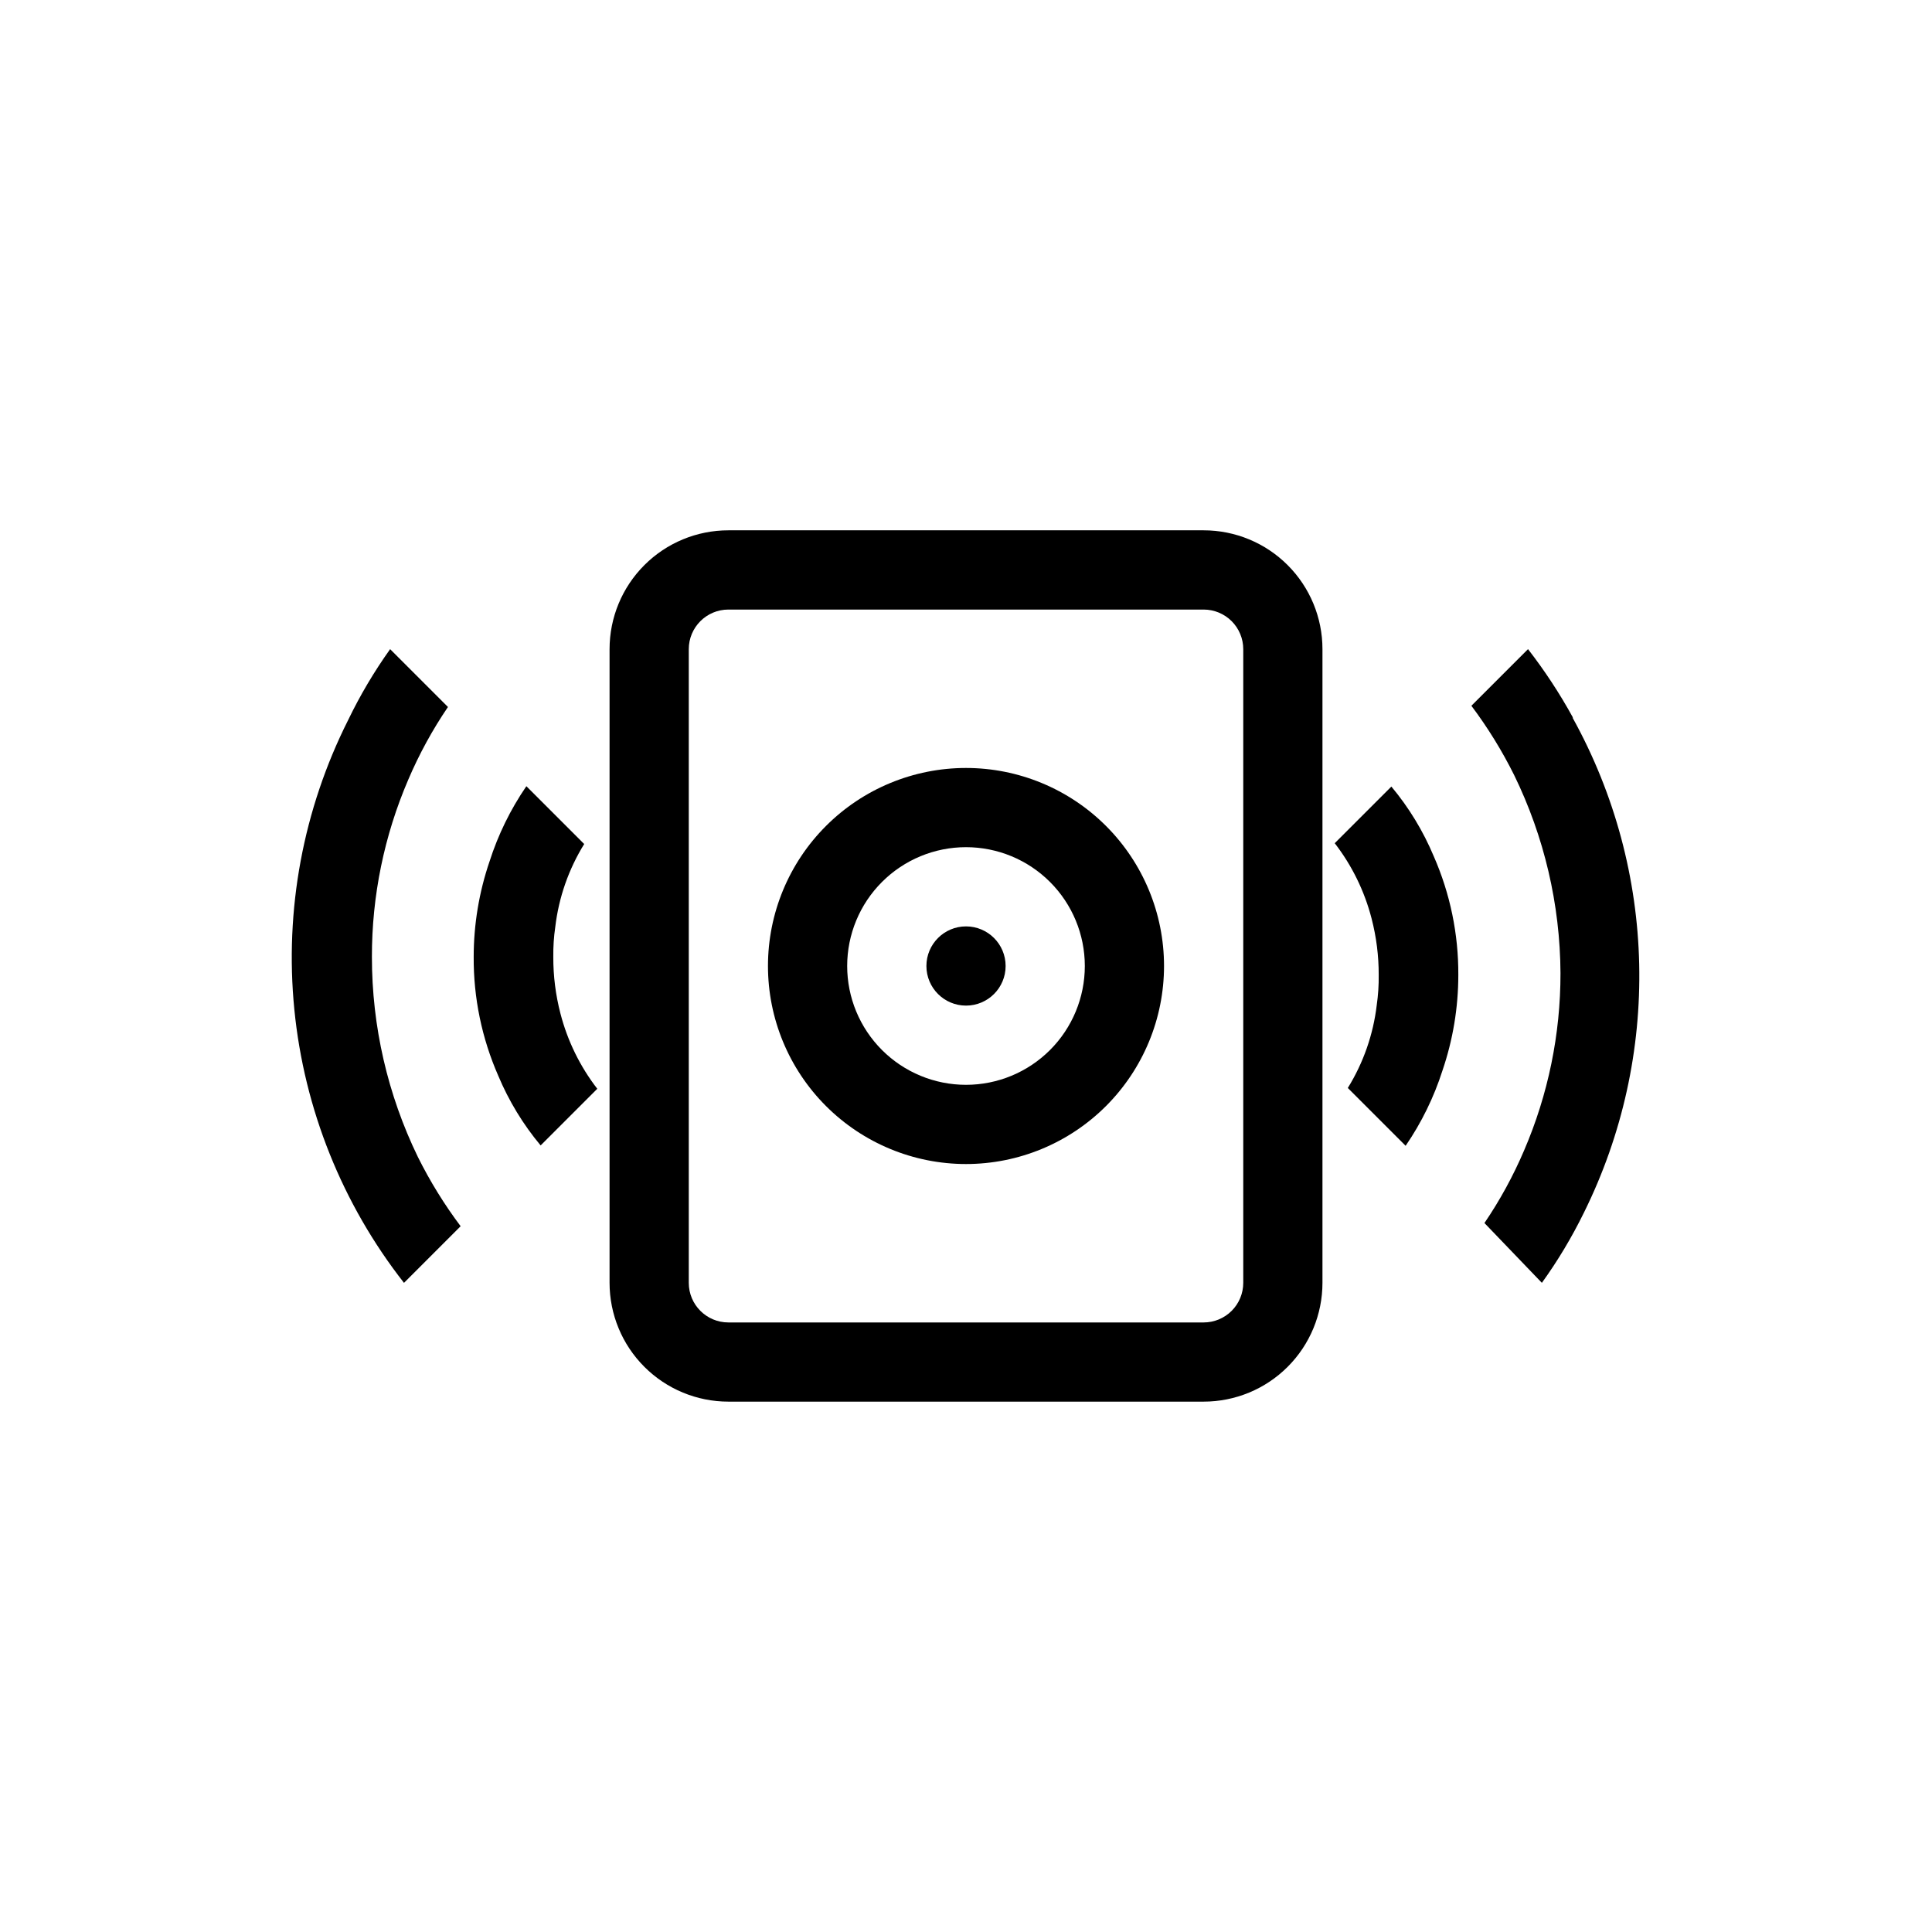
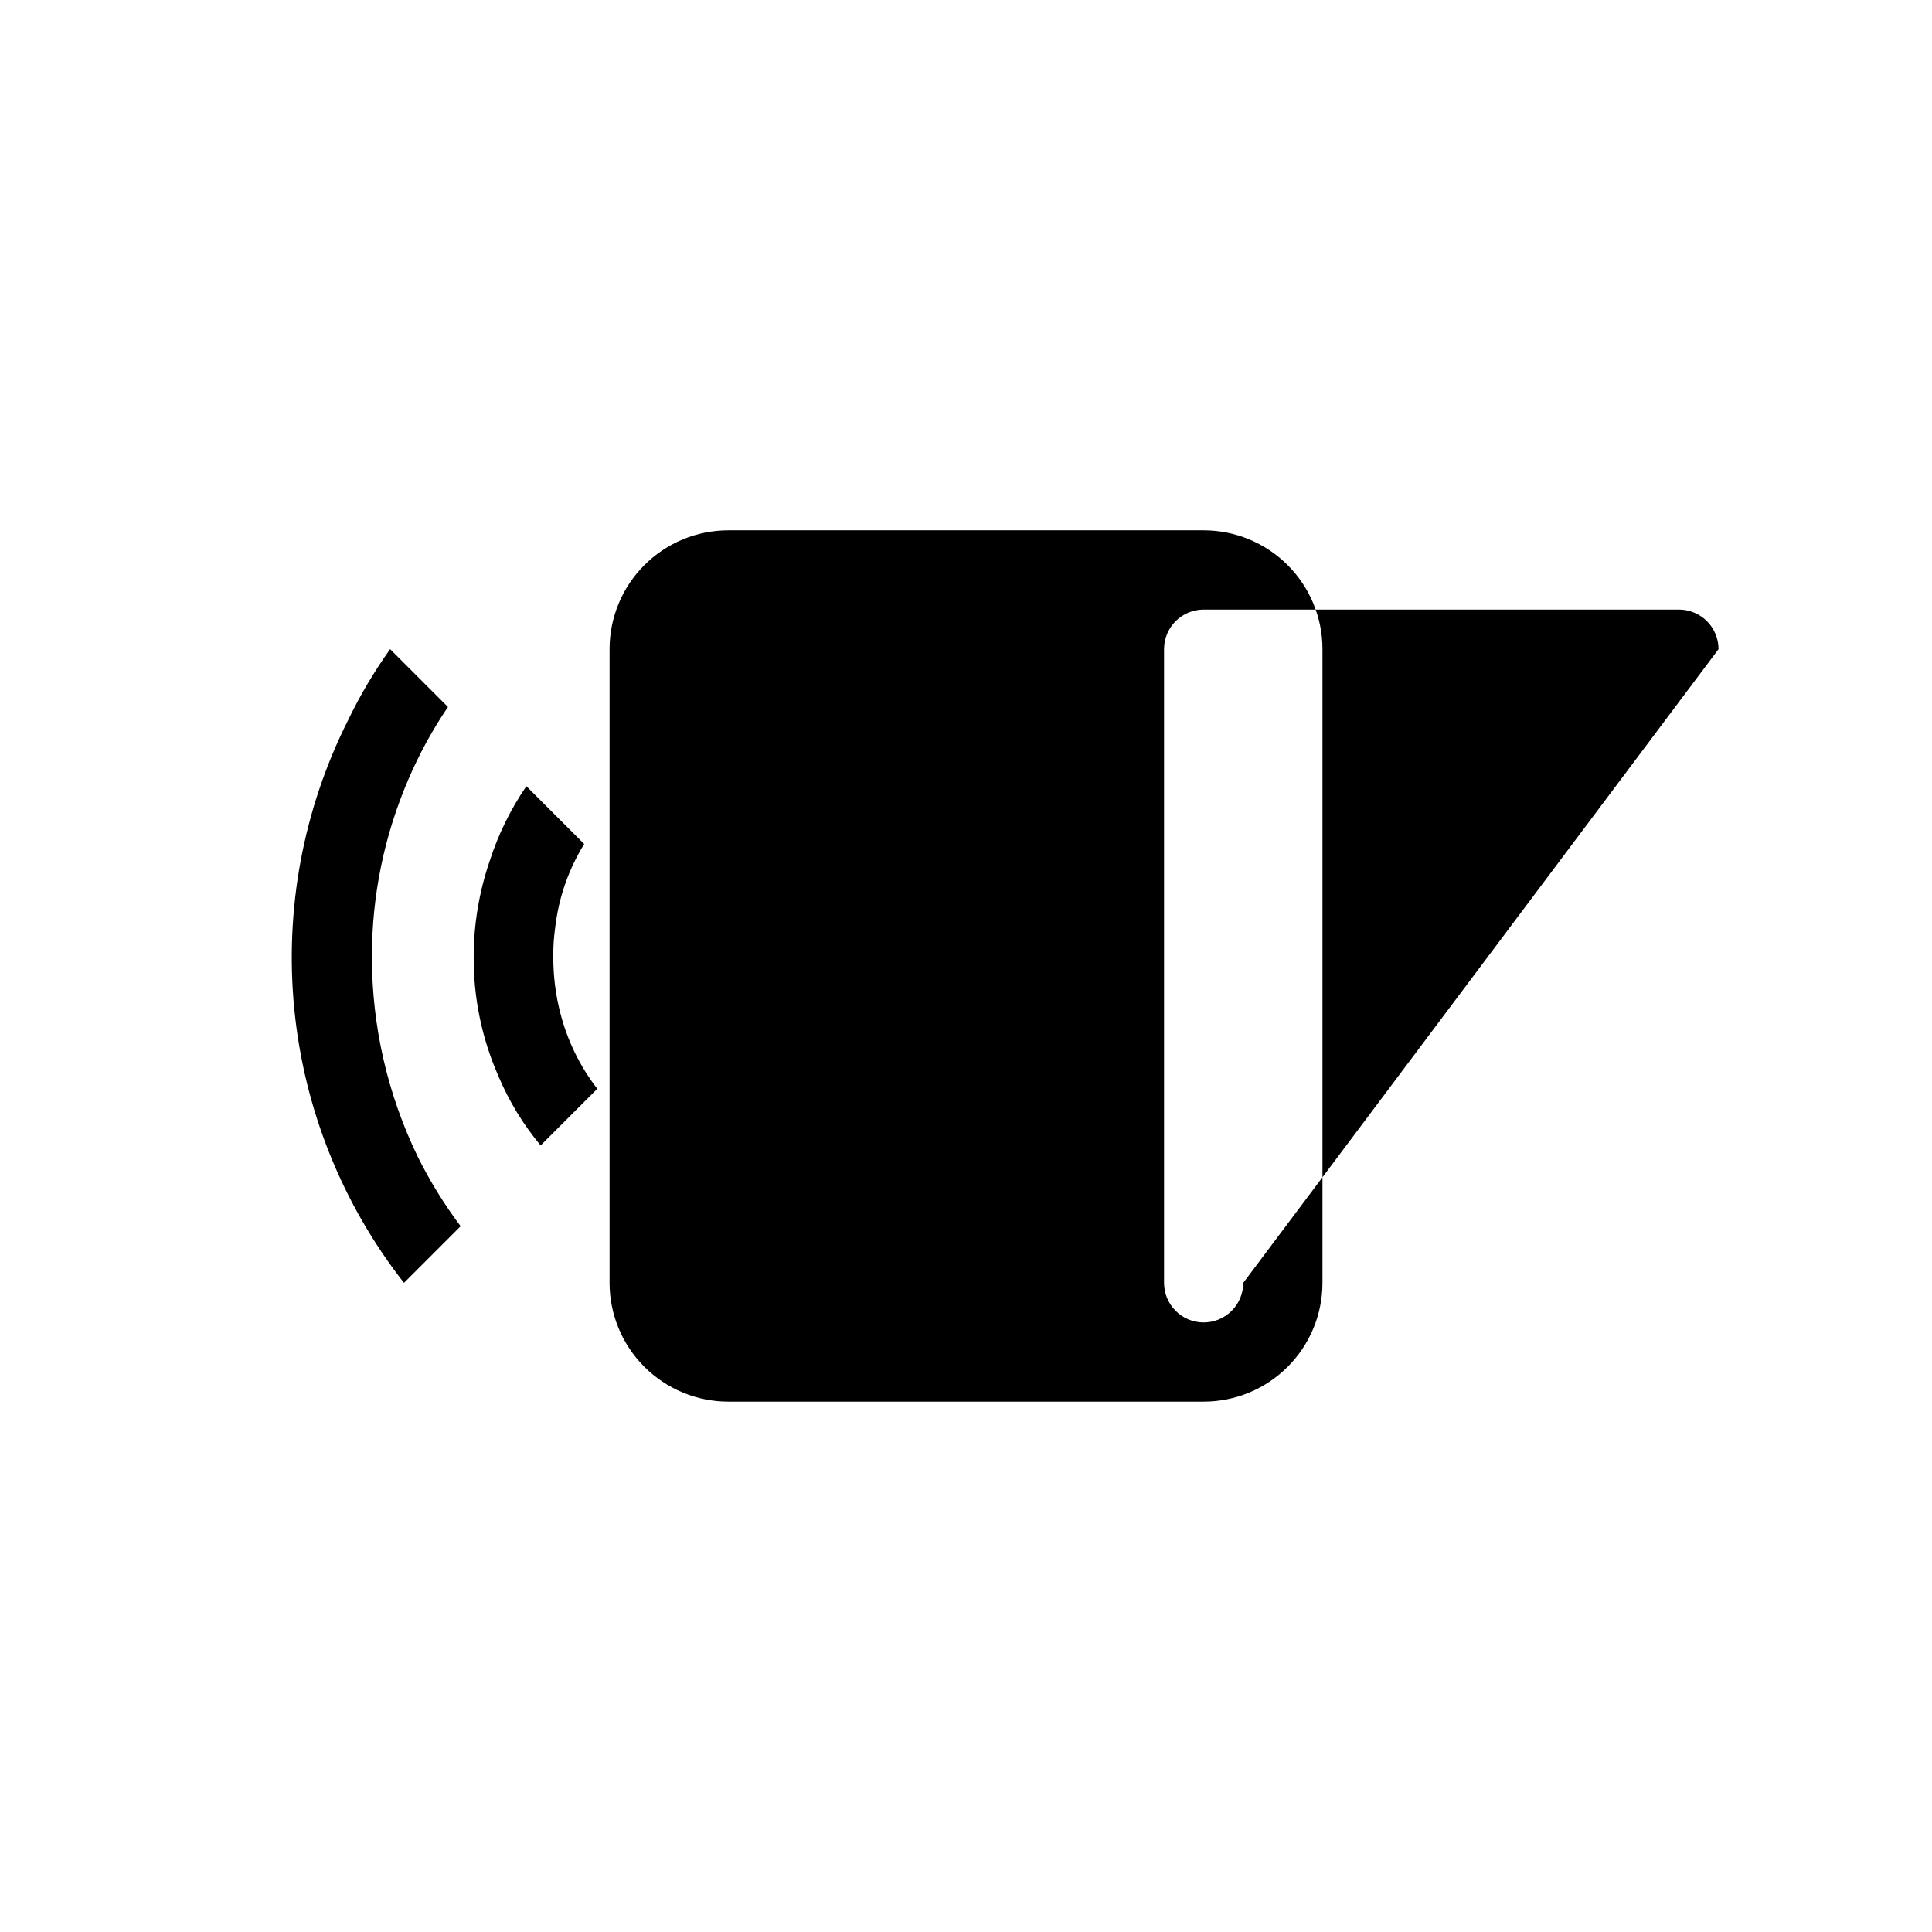
<svg xmlns="http://www.w3.org/2000/svg" fill="#000000" width="800px" height="800px" version="1.1" viewBox="144 144 512 512">
  <g>
-     <path d="m462.98 284.54h-125.95c-8.352 0-16.363 3.316-22.266 9.223-5.906 5.906-9.223 13.914-9.223 22.266v167.93c0 8.352 3.316 16.363 9.223 22.266 5.902 5.906 13.914 9.223 22.266 9.223h125.95c8.348 0 16.359-3.316 22.262-9.223 5.906-5.902 9.223-13.914 9.223-22.266v-167.93c0-8.352-3.316-16.359-9.223-22.266-5.902-5.906-13.914-9.223-22.262-9.223zm10.496 199.43v-0.004c0 2.785-1.109 5.457-3.074 7.422-1.969 1.969-4.641 3.074-7.422 3.074h-125.95c-5.797 0-10.496-4.699-10.496-10.496v-167.93c0-5.797 4.699-10.496 10.496-10.496h125.95c2.781 0 5.453 1.105 7.422 3.074 1.965 1.969 3.074 4.637 3.074 7.422z" />
-     <path d="m410.5 400c0 5.797-4.699 10.496-10.496 10.496s-10.496-4.699-10.496-10.496 4.699-10.496 10.496-10.496 10.496 4.699 10.496 10.496" />
-     <path d="m400 347.52c-13.922 0-27.27 5.527-37.109 15.371-9.844 9.84-15.371 23.188-15.371 37.109 0 13.918 5.527 27.266 15.371 37.109 9.84 9.84 23.188 15.371 37.109 15.371 13.918 0 27.266-5.531 37.109-15.371 9.84-9.844 15.371-23.191 15.371-37.109 0-13.922-5.531-27.27-15.371-37.109-9.844-9.844-23.191-15.371-37.109-15.371zm0 83.969c-8.352 0-16.363-3.32-22.266-9.223-5.906-5.906-9.223-13.914-9.223-22.266s3.316-16.363 9.223-22.266c5.902-5.906 13.914-9.223 22.266-9.223s16.359 3.316 22.266 9.223c5.902 5.902 9.223 13.914 9.223 22.266s-3.32 16.359-9.223 22.266c-5.906 5.902-13.914 9.223-22.266 9.223z" />
-     <path d="m512.73 352.45-15.012 15.008c4.57 5.918 7.891 12.703 9.762 19.941 1.273 4.902 1.91 9.945 1.891 15.012 0.035 2.668-0.141 5.336-0.523 7.977-0.926 7.781-3.539 15.27-7.664 21.938l15.324 15.324c4.207-6.141 7.496-12.859 9.762-19.945 2.777-8.145 4.195-16.688 4.199-25.293 0.062-10.836-2.156-21.566-6.508-31.488-2.801-6.684-6.586-12.914-11.23-18.473z" />
-     <path d="m560.8 334.08c-3.477-6.316-7.441-12.352-11.859-18.051l-15.008 15.008c4.328 5.766 8.121 11.914 11.332 18.367 7.981 16.352 12.18 34.289 12.281 52.48 0.023 16.168-3.262 32.172-9.656 47.023-2.871 6.727-6.383 13.16-10.496 19.207l15.219 15.848c4.227-5.863 7.949-12.082 11.129-18.574 20.586-41.535 19.488-90.527-2.941-131.1z" />
+     <path d="m462.98 284.54h-125.95c-8.352 0-16.363 3.316-22.266 9.223-5.906 5.906-9.223 13.914-9.223 22.266v167.93c0 8.352 3.316 16.363 9.223 22.266 5.902 5.906 13.914 9.223 22.266 9.223h125.95c8.348 0 16.359-3.316 22.262-9.223 5.906-5.902 9.223-13.914 9.223-22.266v-167.93c0-8.352-3.316-16.359-9.223-22.266-5.902-5.906-13.914-9.223-22.262-9.223zm10.496 199.43v-0.004c0 2.785-1.109 5.457-3.074 7.422-1.969 1.969-4.641 3.074-7.422 3.074c-5.797 0-10.496-4.699-10.496-10.496v-167.93c0-5.797 4.699-10.496 10.496-10.496h125.95c2.781 0 5.453 1.105 7.422 3.074 1.965 1.969 3.074 4.637 3.074 7.422z" />
    <path d="m290.63 397.59c-0.035-2.672 0.141-5.336 0.527-7.977 0.922-7.785 3.539-15.273 7.66-21.938l-15.324-15.324c-4.207 6.137-7.492 12.855-9.762 19.941-2.777 8.145-4.195 16.691-4.199 25.297-0.062 10.836 2.156 21.562 6.508 31.488 2.801 6.684 6.586 12.91 11.23 18.473l15.012-15.012c-4.57-5.918-7.891-12.703-9.762-19.941-1.273-4.902-1.91-9.945-1.891-15.008z" />
    <path d="m242.56 397.59c-0.023-16.172 3.262-32.172 9.656-47.023 2.871-6.727 6.387-13.16 10.496-19.207l-15.324-15.324c-4.238 5.934-7.961 12.219-11.125 18.785-11.934 23.707-16.879 50.316-14.258 76.727 2.621 26.406 12.699 51.527 29.055 72.422l15.008-15.008h0.004c-4.332-5.766-8.125-11.914-11.336-18.367-8.02-16.52-12.184-34.645-12.176-53.004z" />
  </g>
</svg>